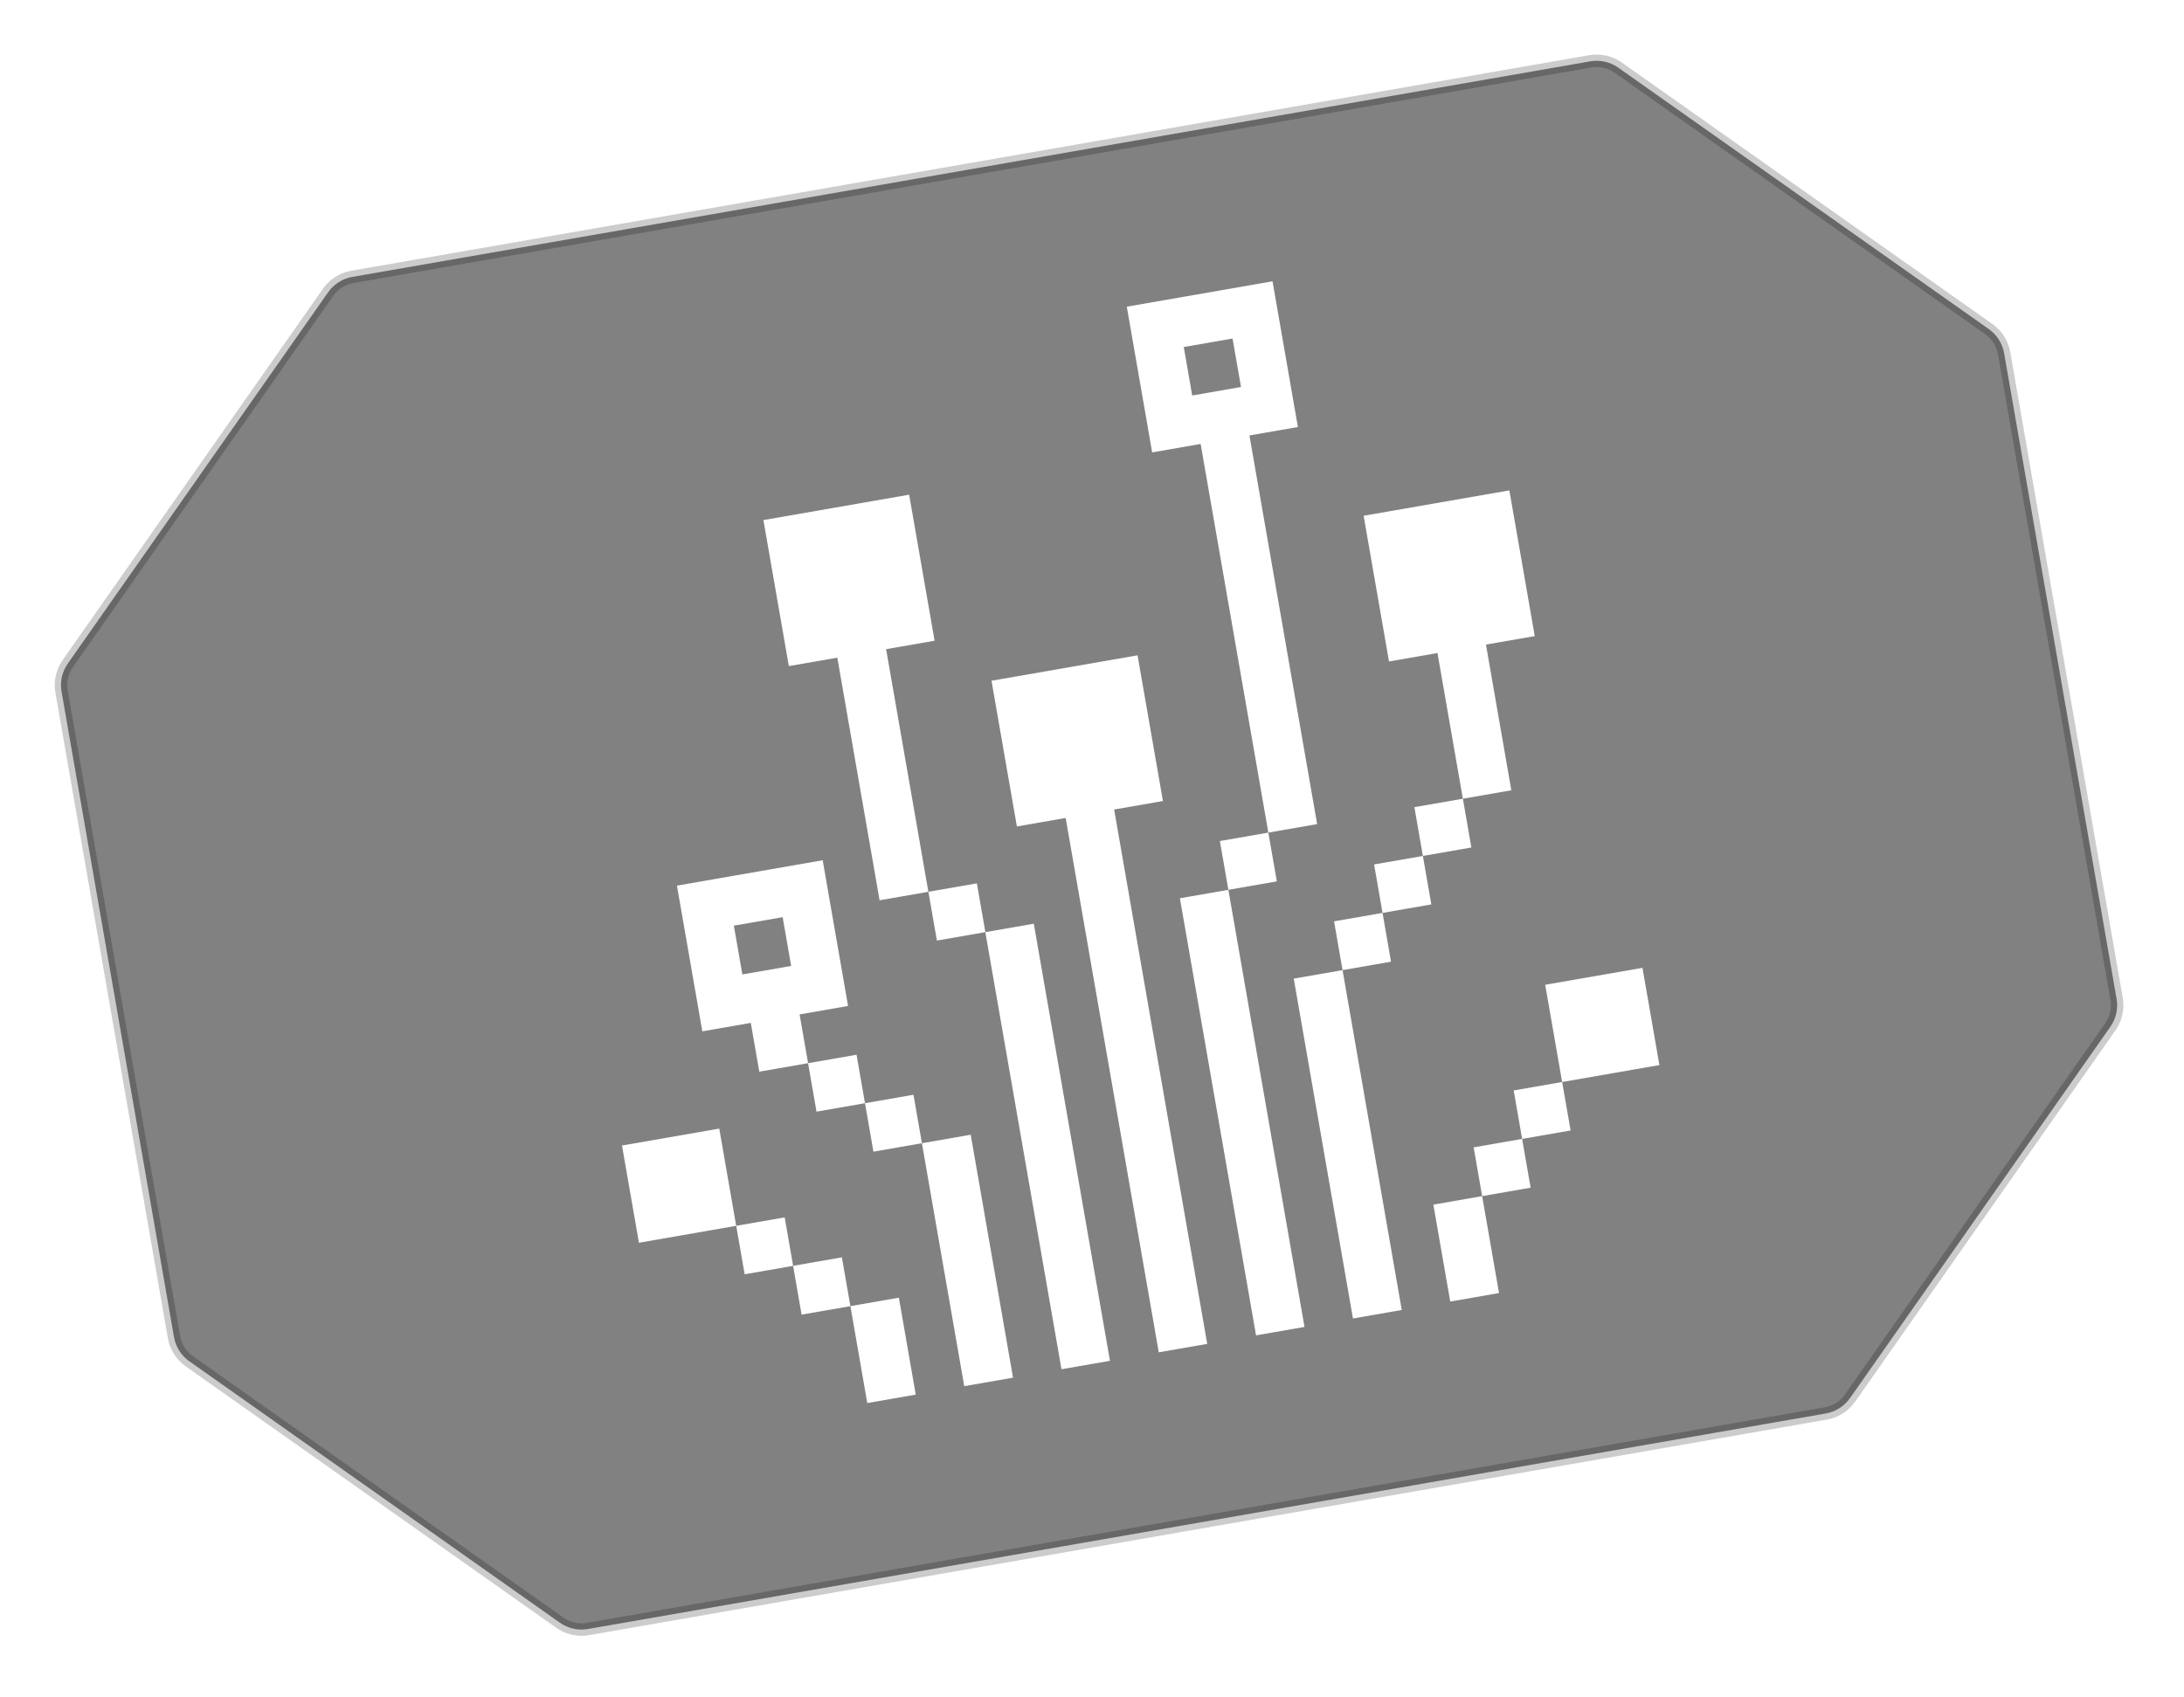
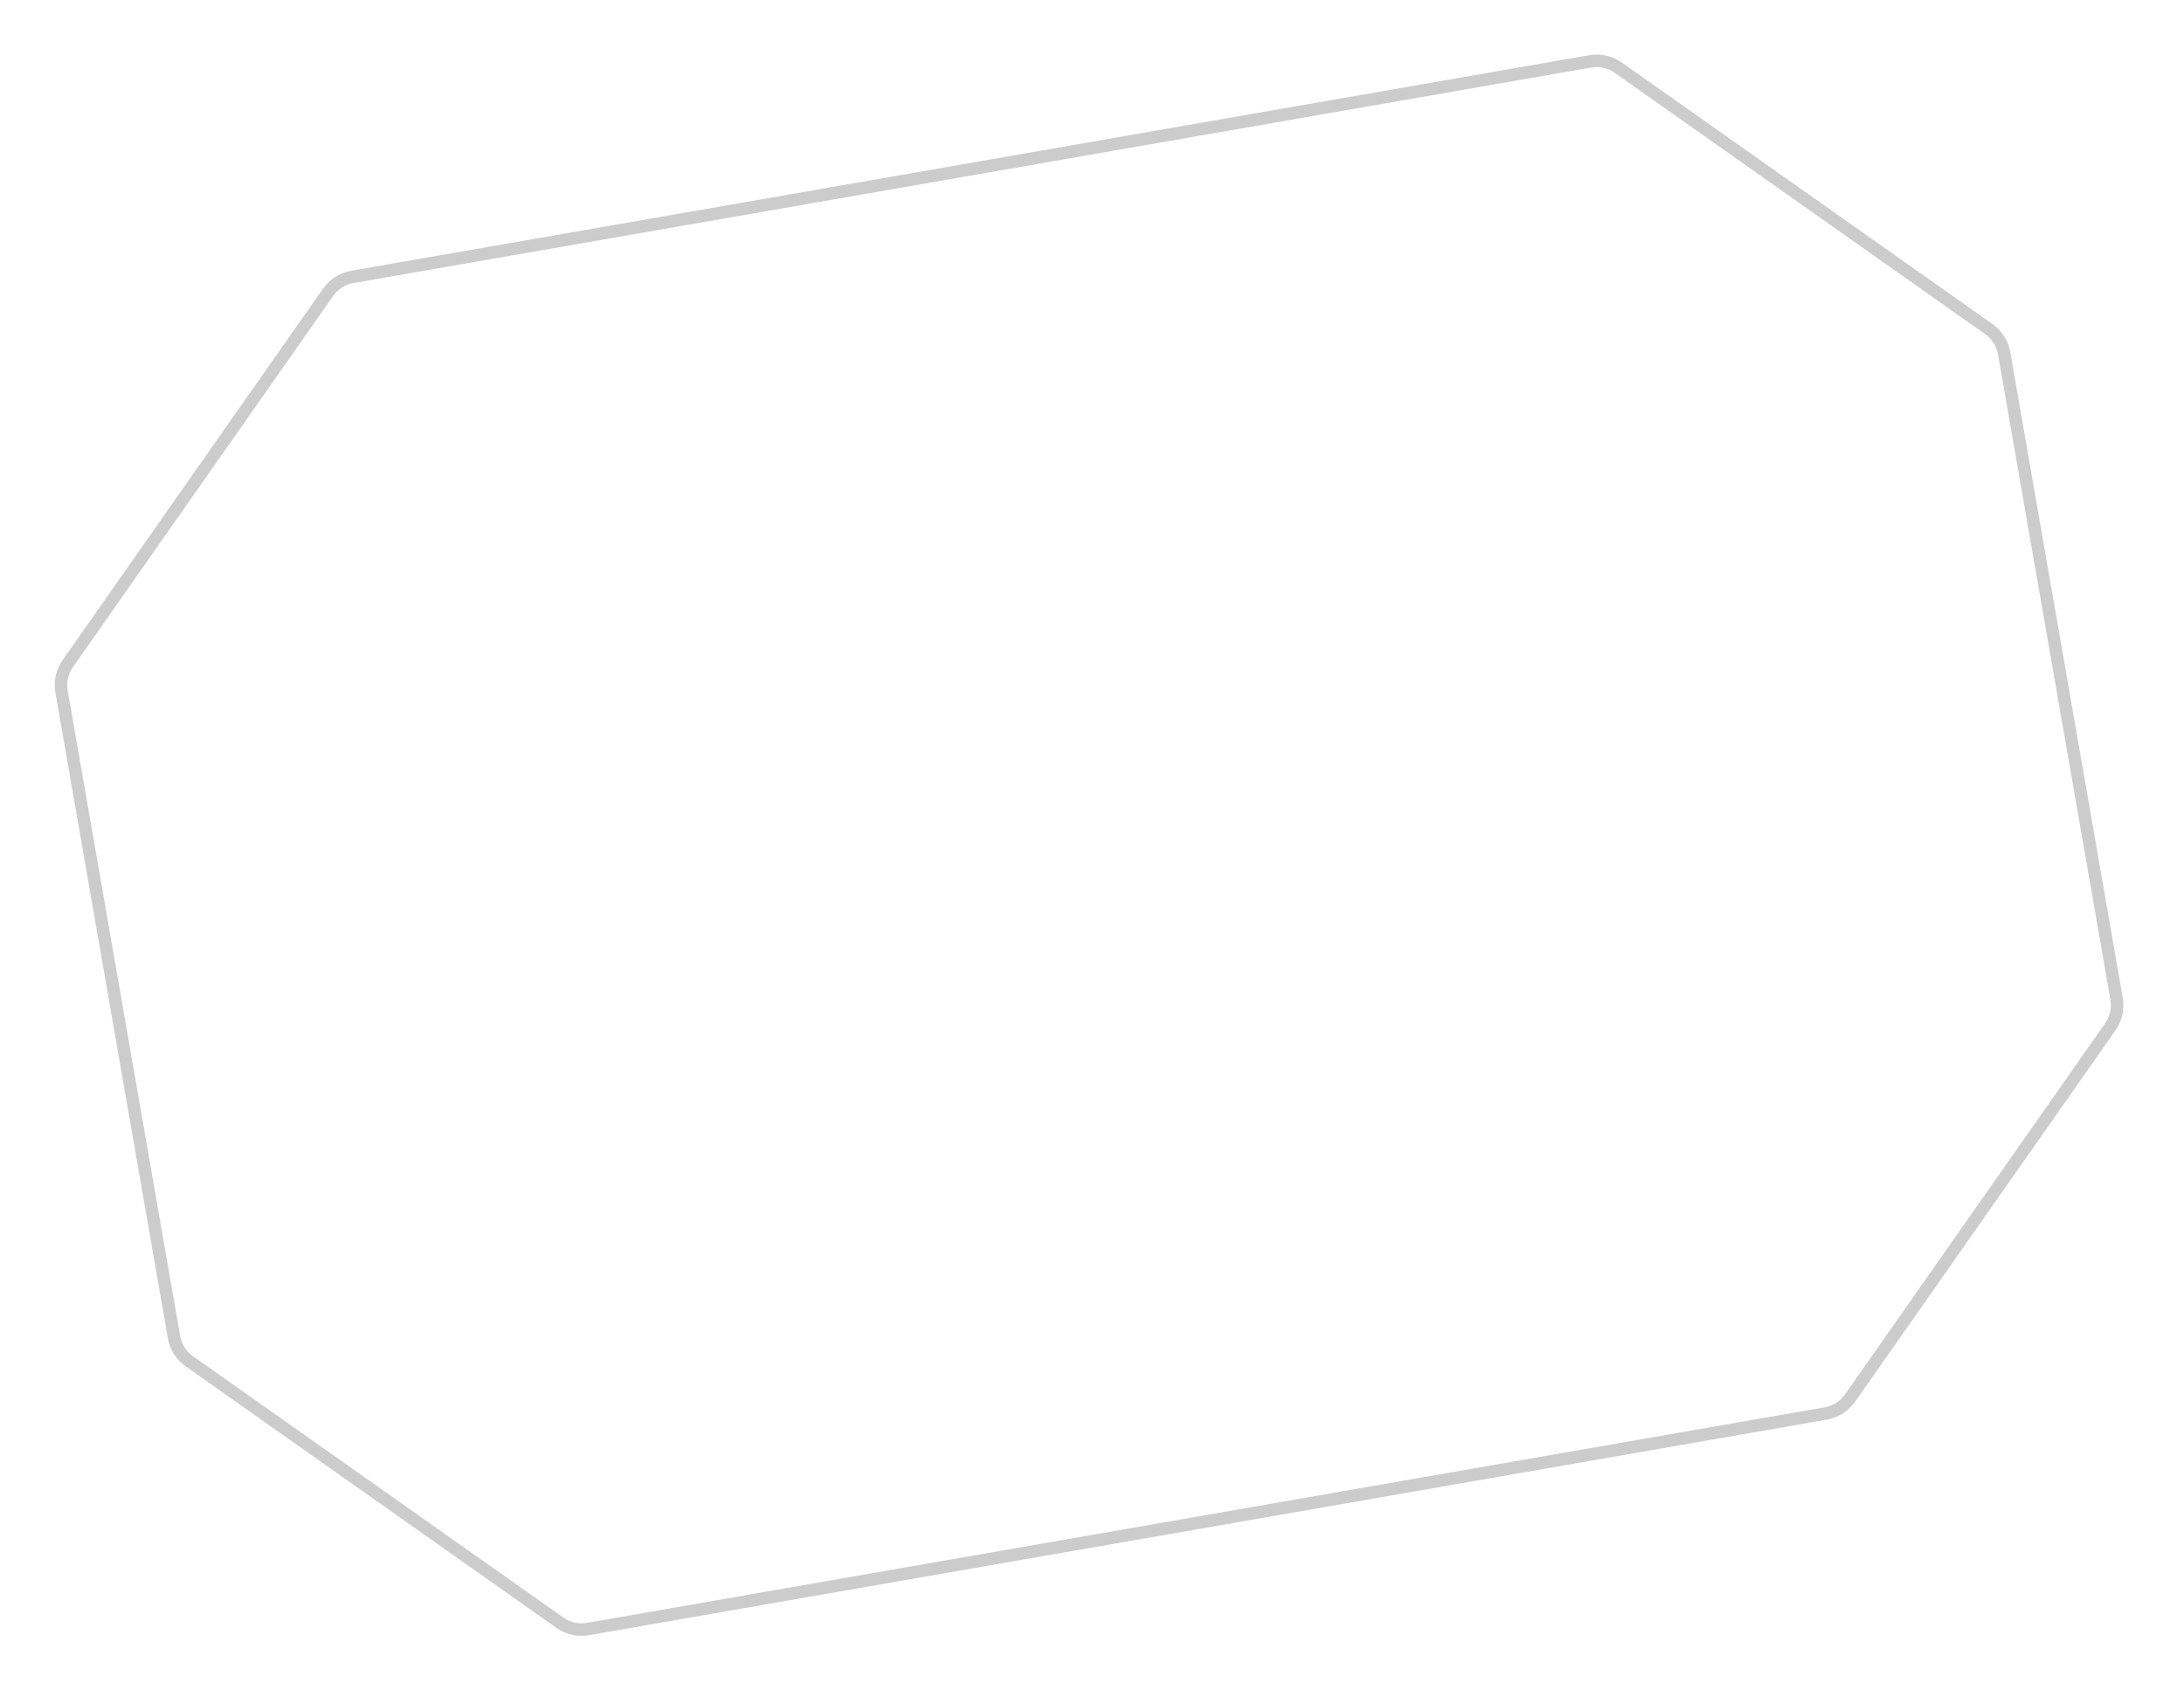
<svg xmlns="http://www.w3.org/2000/svg" width="175" height="136" viewBox="0 0 175 136" fill="none">
  <g filter="url(#filter0_i_791_1205)">
-     <path d="M146.297 113.286L47.107 130.561C46.322 130.698 45.514 130.516 44.863 130.056L15.168 109.101C14.519 108.643 14.079 107.946 13.942 107.164L4.931 55.423C4.795 54.641 4.974 53.836 5.43 53.186L26.292 23.425C26.75 22.773 27.448 22.329 28.234 22.192L127.423 4.917C128.209 4.78 129.016 4.962 129.668 5.422L159.362 26.377C160.011 26.835 160.452 27.532 160.588 28.314L169.599 80.055C169.736 80.837 169.556 81.642 169.1 82.292L148.239 112.053C147.781 112.705 147.082 113.149 146.297 113.286Z" fill="#818181" />
-   </g>
+     </g>
  <path d="M146.297 113.286L47.107 130.561C46.322 130.698 45.514 130.516 44.863 130.056L15.168 109.101C14.519 108.643 14.079 107.946 13.942 107.164L4.931 55.423C4.795 54.641 4.974 53.836 5.43 53.186L26.292 23.425C26.75 22.773 27.448 22.329 28.234 22.192L127.423 4.917C128.209 4.78 129.016 4.962 129.668 5.422L159.362 26.377C160.011 26.835 160.452 27.532 160.588 28.314L169.599 80.055C169.736 80.837 169.556 81.642 169.1 82.292L148.239 112.053C147.781 112.705 147.082 113.149 146.297 113.286Z" stroke="black" stroke-opacity="0.2" />
  <path d="M131.608 77.569L123.814 78.927L125.171 86.72L132.965 85.363L131.608 77.569Z" fill="white" />
  <path d="M125.173 86.72L121.289 87.397L121.966 91.281L125.85 90.604L125.173 86.72Z" fill="white" />
  <path d="M121.101 63.339L119.067 51.661L122.977 50.981L120.943 39.303L109.265 41.337L111.299 53.014L115.183 52.338L117.217 64.016L121.101 63.339Z" fill="white" />
  <path d="M121.965 91.28L118.081 91.957L118.762 95.866L122.646 95.19L121.965 91.28Z" fill="white" />
  <path d="M117.217 64.016L113.333 64.692L114.014 68.602L117.898 67.925L117.217 64.016Z" fill="white" />
  <path d="M118.762 95.867L114.852 96.547L116.205 104.315L120.115 103.635L118.762 95.867Z" fill="white" />
  <path d="M114.013 68.602L110.104 69.283L110.78 73.167L114.69 72.486L114.013 68.602Z" fill="white" />
  <path d="M110.78 73.167L106.896 73.843L107.576 77.753L111.46 77.076L110.78 73.167Z" fill="white" />
  <path d="M107.576 77.753L103.666 78.434L108.41 105.673L112.32 104.992L107.576 77.753Z" fill="white" />
  <path d="M105.54 66.049L100.115 34.9L103.999 34.224L101.965 22.546L90.288 24.58L92.321 36.258L96.205 35.581L101.63 66.73L105.54 66.049ZM94.853 27.813L98.762 27.132L99.439 31.016L95.529 31.697L94.853 27.813Z" fill="white" />
-   <path d="M101.63 66.731L97.746 67.407L98.427 71.317L102.311 70.64L101.63 66.731Z" fill="white" />
+   <path d="M101.63 66.731L98.427 71.317L102.311 70.64L101.63 66.731Z" fill="white" />
  <path d="M98.427 71.317L94.543 71.993L100.644 107.026L104.528 106.349L98.427 71.317Z" fill="white" />
  <path d="M81.481 66.238L85.39 65.557L92.849 108.384L96.733 107.707L89.274 64.881L93.184 64.2L91.15 52.522L79.447 54.56L81.481 66.238Z" fill="white" />
  <path d="M82.837 74.032L78.953 74.708L85.054 109.741L88.939 109.065L82.837 74.032Z" fill="white" />
  <path d="M78.275 70.798L74.391 71.474L75.072 75.384L78.956 74.707L78.275 70.798Z" fill="white" />
  <path d="M77.781 90.946L73.872 91.627L77.263 111.098L81.172 110.417L77.781 90.946Z" fill="white" />
  <path d="M71.003 52.029L74.887 51.352L72.849 39.649L61.171 41.683L63.209 53.386L67.093 52.71L70.48 72.155L74.389 71.475L71.003 52.029Z" fill="white" />
  <path d="M73.195 87.742L69.311 88.419L69.987 92.303L73.871 91.626L73.195 87.742Z" fill="white" />
  <path d="M72.025 104.006L68.141 104.683L69.493 112.451L73.377 111.774L72.025 104.006Z" fill="white" />
  <path d="M68.633 84.535L64.749 85.211L65.426 89.096L69.31 88.419L68.633 84.535Z" fill="white" />
-   <path d="M67.954 80.625L65.92 68.947L54.243 70.981L56.276 82.659L60.16 81.982L60.841 85.892L64.751 85.211L64.07 81.302L67.954 80.625ZM59.484 78.098L58.803 74.189L62.713 73.508L63.394 77.418L59.484 78.098Z" fill="white" />
  <path d="M67.459 100.773L63.55 101.454L64.231 105.364L68.14 104.683L67.459 100.773Z" fill="white" />
  <path d="M62.875 97.57L58.991 98.246L59.668 102.13L63.552 101.454L62.875 97.57Z" fill="white" />
  <path d="M57.633 90.453L49.839 91.81L51.197 99.603L58.99 98.246L57.633 90.453Z" fill="white" />
  <defs>
    <filter id="filter0_i_791_1205" x="4.387" y="4.373" width="165.757" height="126.732" filterUnits="userSpaceOnUse" color-interpolation-filters="sRGB">
      <feFlood flood-opacity="0" result="BackgroundImageFix" />
      <feBlend mode="normal" in="SourceGraphic" in2="BackgroundImageFix" result="shape" />
      <feColorMatrix in="SourceAlpha" type="matrix" values="0 0 0 0 0 0 0 0 0 0 0 0 0 0 0 0 0 0 127 0" result="hardAlpha" />
      <feOffset />
      <feGaussianBlur stdDeviation="5" />
      <feComposite in2="hardAlpha" operator="arithmetic" k2="-1" k3="1" />
      <feColorMatrix type="matrix" values="0 0 0 0 0 0 0 0 0 0 0 0 0 0 0 0 0 0 0.25 0" />
      <feBlend mode="normal" in2="shape" result="effect1_innerShadow_791_1205" />
    </filter>
  </defs>
</svg>